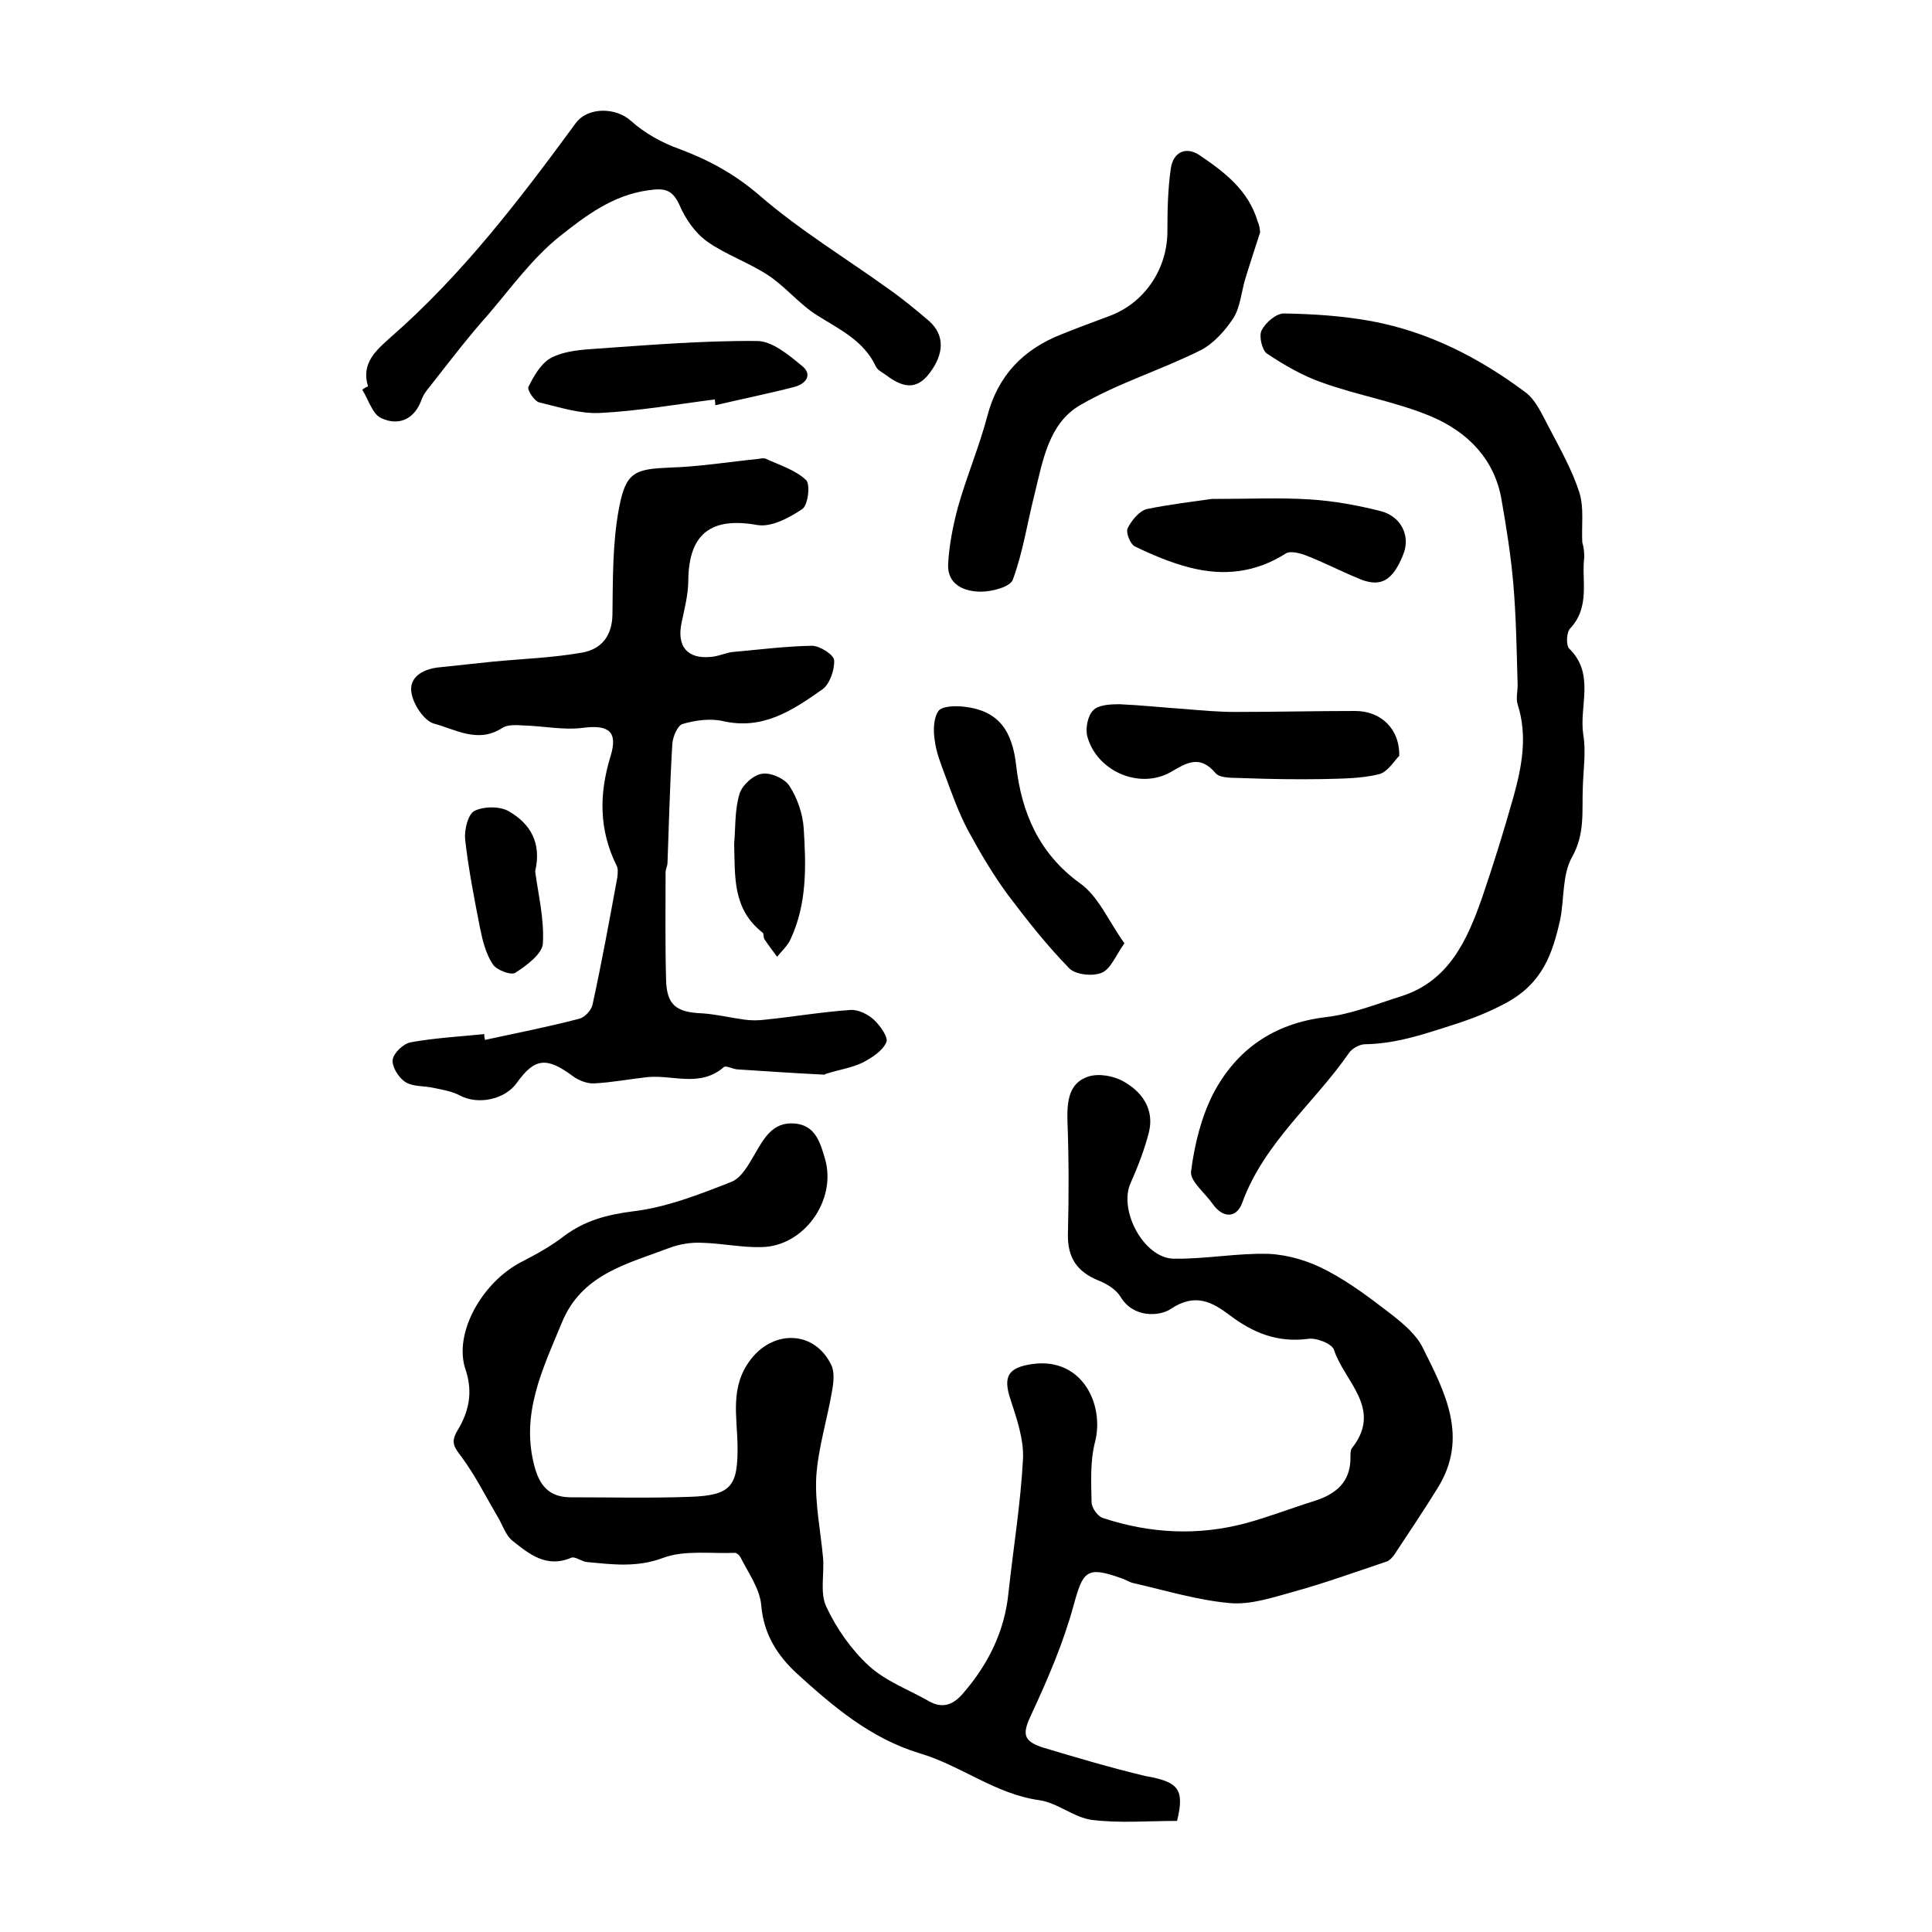
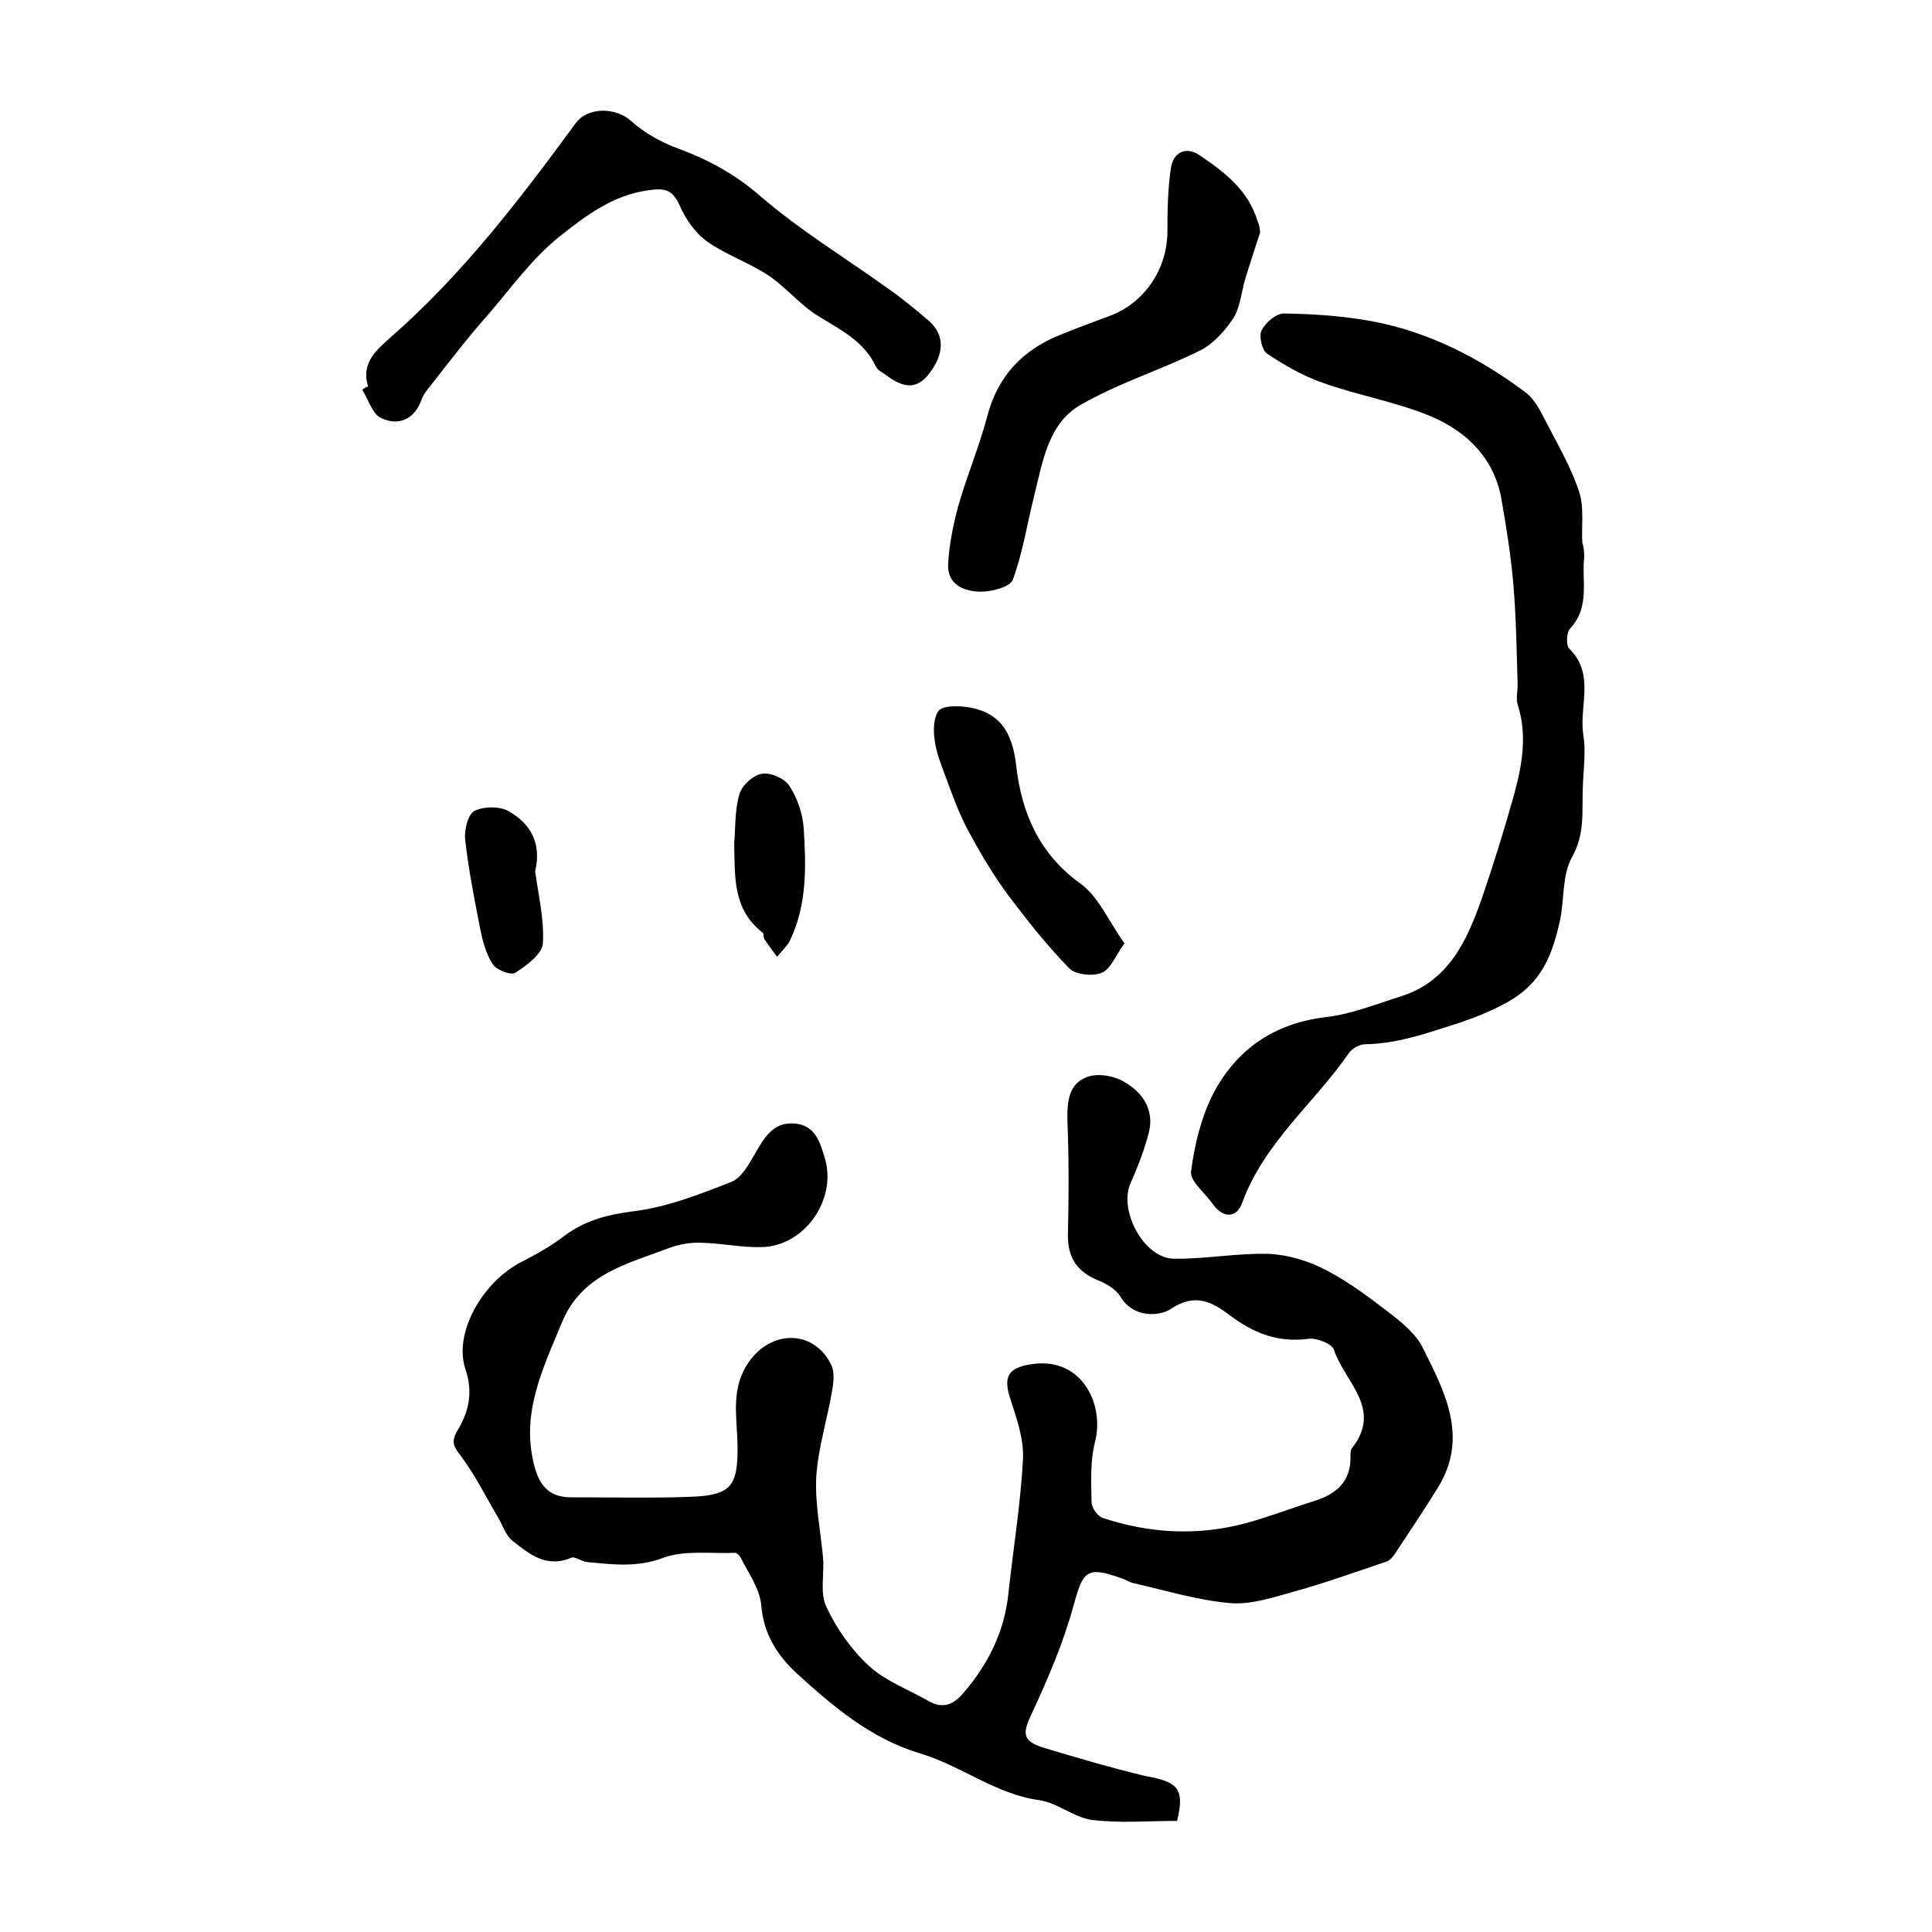
<svg xmlns="http://www.w3.org/2000/svg" version="1.1" id="图层_1" x="0px" y="0px" viewBox="0 0 400 400" style="enable-background:new 0 0 400 400;" xml:space="preserve">
  <style type="text/css">
	.st0{fill:#FFFFFF;}
</style>
  <g>
    <path d="M243.7,377c-6,0-11.9,0.5-17.6-0.2c-3.8-0.5-7.2-3.6-11-4.1c-9.1-1.3-16.2-7.2-24.7-9.7c-10.2-3.1-17.9-9.7-25.4-16.5   c-4-3.7-6.9-8.1-7.4-14.2c-0.3-3.4-2.7-6.7-4.3-9.9c-0.2-0.4-0.8-0.9-1.1-0.9c-5,0.2-10.4-0.6-14.8,1c-5.5,2.1-10.6,1.4-15.9,0.9   c-1.1-0.1-2.4-1.2-3.2-0.9c-5.1,2.2-8.7-0.7-12.2-3.5c-1.5-1.2-2.1-3.5-3.2-5.2c-2.4-4.1-4.5-8.3-7.3-12.1c-1.5-2-2.4-3-0.9-5.5   c2.3-3.8,3.3-7.8,1.7-12.6c-2.6-7.5,3.4-18.1,11.5-22.3c3.1-1.6,6.2-3.3,8.9-5.4c4.3-3.2,8.8-4.4,14.2-5.1   c6.9-0.8,13.8-3.5,20.4-6.1c2.1-0.8,3.6-3.6,4.9-5.8c1.9-3.3,3.7-6.6,8.1-6.3c4.4,0.3,5.4,3.9,6.4,7.3c2.5,8.5-4.3,18.2-13.2,18.3   c-4.1,0.1-8.2-0.8-12.4-0.9c-2.2-0.1-4.6,0.3-6.7,1.1c-8.7,3.3-18.1,5.4-22.2,15.5c-4,9.7-8.7,19.1-5.5,30.2   c1.2,4.1,3.5,5.9,7.4,5.9c8.2,0,16.5,0.2,24.7-0.1c8.5-0.3,9.9-2.2,9.8-10.6c-0.1-6.1-1.6-12.2,2.7-17.8c4.8-6.3,13.3-6,16.7,1.1   c0.7,1.4,0.5,3.5,0.2,5.2c-1,6-2.9,11.9-3.3,17.9c-0.3,5.6,0.9,11.2,1.4,16.8c0.3,3.4-0.7,7.3,0.7,10.2c2.1,4.5,5.2,8.9,8.8,12.2   c3.5,3.2,8.2,4.9,12.4,7.3c2.8,1.6,5,0.8,7-1.5c5.3-6.1,8.7-12.9,9.5-21c1-9.2,2.5-18.3,3-27.6c0.2-4.1-1.3-8.4-2.6-12.4   c-1.6-4.8-0.4-6.6,4.6-7.3c10.4-1.4,14.9,8.6,12.9,16.2c-1,3.9-0.8,8.3-0.7,12.4c0,1.2,1.3,3,2.4,3.3c9.7,3.2,19.5,3.7,29.4,1.1   c4.8-1.3,9.4-3.1,14.2-4.6c4.5-1.4,7.7-3.9,7.6-9.2c0-0.7,0-1.5,0.4-1.9c6.3-8.1-1.7-13.7-3.8-20.2c-0.4-1.3-3.7-2.6-5.4-2.3   c-6.3,0.8-11.3-1.2-16.2-4.9c-3.6-2.7-7.1-4.7-12.2-1.3c-2.2,1.5-7.7,2-10.4-2.5c-0.9-1.5-2.8-2.7-4.6-3.4   c-4.4-1.8-6.4-4.7-6.3-9.6c0.2-7.8,0.2-15.7-0.1-23.5c-0.1-4,0.3-7.8,4.3-9.1c2.1-0.7,5.2-0.2,7.3,1c3.8,2.1,6.4,5.7,5.3,10.4   c-0.9,3.6-2.3,7.2-3.8,10.6c-2.6,5.6,2.7,15.6,8.9,15.7c6.6,0.1,13.2-1.2,19.7-1c4.1,0.2,8.4,1.5,12.1,3.5   c4.8,2.5,9.2,5.9,13.5,9.2c2.4,1.9,5,4.1,6.3,6.8c4.6,9.2,9.5,18.5,3.1,28.9c-2.9,4.7-6,9.3-9.1,14c-0.4,0.5-0.9,1.1-1.5,1.3   c-6.3,2.1-12.6,4.4-19.1,6.2c-4.4,1.2-9,2.8-13.4,2.4c-6.7-0.6-13.2-2.6-19.8-4.1c-1-0.2-1.8-0.8-2.8-1.1c-7-2.5-7.8-1.4-9.7,5.6   c-2.1,7.7-5.3,15.2-8.7,22.5c-1.9,4-2,5.6,2.3,7c7,2.1,14.1,4.2,21.2,5.9C244,368.9,245.3,370.4,243.7,377z" />
-     <path d="M100.4,215.3c6.5-1.4,13.1-2.7,19.6-4.4c1.1-0.3,2.5-1.8,2.7-3c1.9-8.7,3.5-17.5,5.1-26.2c0.1-0.8,0.2-1.8-0.1-2.4   c-3.7-7.4-3.7-14.9-1.3-22.7c1.6-5.2-0.4-6.6-5.8-5.9c-4,0.5-8.1-0.4-12.2-0.5c-1.5-0.1-3.3-0.2-4.4,0.5c-5,3.3-9.7,0.3-14.2-0.9   c-2-0.6-4.2-3.9-4.6-6.3c-0.6-3.2,2.2-4.9,5.4-5.3c3.8-0.4,7.5-0.8,11.3-1.2c6.2-0.6,12.5-0.8,18.7-1.9c3.8-0.7,6.1-3.3,6.2-7.8   c0.1-7.5,0-15.1,1.4-22.3c1.4-7.4,3.4-7.9,10.7-8.2c6.1-0.2,12.2-1.2,18.2-1.8c0.5-0.1,1.1-0.2,1.5,0c2.8,1.3,6.1,2.3,8.3,4.4   c0.9,0.9,0.4,5.2-0.8,6c-2.7,1.8-6.4,3.8-9.3,3.3c-9.5-1.7-14.2,1.7-14.3,11.5c0,2.9-0.8,5.9-1.4,8.8c-1,4.8,1.2,7.5,6.1,7   c1.5-0.1,2.9-0.8,4.4-1c5.5-0.5,11-1.2,16.5-1.3c1.6,0,4.5,1.8,4.6,3c0.1,2-0.9,4.9-2.4,6c-6.1,4.3-12.3,8.5-20.6,6.6   c-2.6-0.6-5.7-0.2-8.4,0.6c-1,0.3-2,2.6-2.1,4.1c-0.5,8.2-0.7,16.4-1,24.6c0,0.7-0.4,1.3-0.4,2c0,7.4-0.1,14.7,0.1,22.1   c0.1,5.4,2.1,6.9,7.5,7.1c2.9,0.2,5.8,0.9,8.7,1.3c1.4,0.2,2.9,0.2,4.4,0c5.9-0.6,11.7-1.6,17.6-2c1.6-0.1,3.6,0.9,4.8,2   c1.3,1.2,3.1,3.7,2.6,4.7c-0.8,1.8-3,3.2-4.9,4.2c-2.3,1.1-5,1.5-7.5,2.3c-0.2,0-0.3,0.2-0.4,0.2c-6-0.3-12.1-0.7-18.1-1.1   c-0.9-0.1-2.3-0.8-2.7-0.5c-4.9,4.3-10.6,1.6-15.8,2.1c-3.7,0.4-7.3,1.1-11,1.3c-1.5,0.1-3.3-0.6-4.5-1.5c-5.4-4-7.9-3.8-11.6,1.4   c-2.5,3.5-8.1,4.6-11.8,2.6c-1.7-0.9-3.7-1.2-5.6-1.6c-1.9-0.4-4.2-0.2-5.7-1.2c-1.4-0.9-2.8-3.2-2.6-4.6c0.2-1.4,2.2-3.3,3.7-3.6   c5-0.9,10.2-1.2,15.3-1.7C100.2,214.3,100.3,214.8,100.4,215.3z" />
    <path d="M328,115.4c-0.6,4.7,1.3,10.2-2.9,14.7c-0.8,0.8-0.9,3.5-0.2,4.2c5.4,5.3,2,11.9,2.9,17.8c0.6,3.6,0,7.3-0.1,11   c-0.2,4.8,0.5,9.5-2.2,14.3c-2.1,3.7-1.6,8.7-2.5,13.1c-1.6,7-3.6,13-11.1,17.1c-4.6,2.5-8.8,3.9-13.6,5.4   c-5.3,1.7-10.2,3.1-15.7,3.2c-1.1,0-2.7,0.9-3.3,1.8c-7.2,10.4-17.6,18.6-22.1,31c-1.1,3.1-3.9,3.4-6.1,0.3   c-1.6-2.3-4.8-4.8-4.5-6.8c0.7-5.5,2.1-11.2,4.6-16.1c4.8-9.1,12.5-14.5,23.2-15.8c5.3-0.6,10.5-2.7,15.6-4.3   c9.9-3.1,13.7-11.5,16.8-20.3c2.4-7,4.6-14.1,6.6-21.2c1.7-6.2,2.9-12.5,0.8-19c-0.4-1.3,0.1-2.9,0-4.4c-0.2-6.9-0.3-13.8-0.9-20.7   c-0.5-5.7-1.4-11.4-2.4-17.1c-1.4-8.5-7-14.1-14.4-17.3c-7.3-3.1-15.3-4.4-22.8-7.1c-4-1.4-7.8-3.6-11.4-6c-1-0.7-1.7-3.6-1.1-4.8   c0.8-1.6,3-3.5,4.6-3.5c6.1,0.1,12.2,0.5,18.2,1.6c11.8,2.2,22.3,7.6,31.8,14.7c2.2,1.6,3.5,4.7,4.9,7.3c2.3,4.4,4.8,8.8,6.3,13.5   c1,3.2,0.4,6.9,0.6,10.3C327.9,113.3,328,114.2,328,115.4z" />
    <path d="M76.2,80c-1.5-4.8,1.7-7.5,4.6-10.1c14.9-13,26.8-28.6,38.4-44.4c2.5-3.4,8.3-3.3,11.4-0.5c2.9,2.6,6.5,4.6,10.2,5.9   c6.1,2.3,11.4,5.2,16.5,9.6c8.2,7.1,17.6,12.8,26.5,19.2c3,2.1,5.8,4.4,8.6,6.8c3.2,2.9,3.1,6.7,0.1,10.7c-2.9,3.9-5.9,2.8-9,0.5   c-0.8-0.6-1.9-1.1-2.2-1.9c-2.5-5.3-7.5-7.6-12.1-10.5c-3.7-2.3-6.6-6-10.3-8.4c-4-2.6-8.7-4.2-12.5-6.9c-2.5-1.8-4.5-4.7-5.7-7.5   c-1.5-3.3-3.1-3.6-6.5-3.1c-7.4,1-13.1,5.4-18.4,9.6c-5.6,4.5-10,10.6-14.7,16.1C97,69.7,93.4,74.4,89.8,79c-0.9,1.2-2,2.3-2.5,3.7   c-1.5,4.2-4.8,5.5-8.3,3.9c-1.9-0.8-2.7-3.9-4-5.9C75.3,80.4,75.7,80.2,76.2,80z" />
    <path d="M260.9,48.1c-1,3.1-2.1,6.4-3.1,9.7c-0.8,2.7-1,5.7-2.4,8c-1.7,2.6-4.1,5.3-6.8,6.7c-8.2,4.1-17.1,6.8-25,11.4   c-6.5,3.8-7.7,11.5-9.4,18.4c-1.5,5.9-2.4,12-4.5,17.7c-0.5,1.5-4.3,2.5-6.6,2.5c-3.4,0-7-1.4-6.8-5.7c0.2-3.9,1-7.9,2-11.7   c1.8-6.4,4.4-12.5,6.1-18.9c2.2-8.5,7.5-13.9,15.4-17c3.2-1.3,6.5-2.5,9.7-3.7c7.5-2.7,12.3-9.9,12.2-17.9c0-4.2,0.1-8.5,0.7-12.7   c0.5-3.5,3.2-4.6,5.9-2.8c5.2,3.5,10.2,7.3,12.1,13.8C260.7,46.5,260.8,47.2,260.9,48.1z" />
-     <path d="M289.7,156.5c-0.9,0.8-2.3,3.3-4.2,3.8c-3.7,0.9-7.7,0.9-11.6,1c-5.5,0.1-11,0-16.5-0.2c-2-0.1-4.7,0.1-5.7-1   c-3.3-3.9-6-2.2-9.4-0.2c-6.5,3.6-15.3-0.3-17.2-7.5c-0.4-1.6,0.1-4.3,1.3-5.4c1.1-1.1,3.6-1.2,5.4-1.2c4.5,0.2,9.1,0.7,13.6,1   c3.5,0.3,6.9,0.6,10.4,0.6c8.3,0,16.5-0.2,24.8-0.2C285.7,147.2,289.8,150.7,289.7,156.5z" />
    <path d="M232.8,195.3c-1.8,2.5-2.8,5.3-4.7,6.1c-1.9,0.8-5.4,0.4-6.7-0.9c-4.6-4.7-8.7-9.9-12.7-15.2c-3.1-4.2-5.8-8.8-8.3-13.4   c-1.9-3.6-3.3-7.5-4.7-11.3c-0.9-2.4-1.9-4.9-2.2-7.5c-0.3-2-0.2-4.5,0.8-5.9c0.7-1,3.4-1.1,5.2-0.9c7.3,0.8,10.1,5,10.9,12.3   c1.1,9.5,4.6,18,13.1,24.2C227.4,185.5,229.5,190.7,232.8,195.3z" />
-     <path d="M250.9,103.3c7.8,0,14.1-0.3,20.3,0.1c4.9,0.3,9.8,1.2,14.6,2.4c4.3,1.1,6.2,5.1,4.8,8.8c-2.2,5.7-4.8,7.2-9.5,5.1   c-3.6-1.5-7.1-3.3-10.7-4.7c-1.3-0.5-3.3-1-4.2-0.4c-6.3,4-12.9,4.7-19.9,2.9c-3.9-1-7.7-2.6-11.4-4.4c-0.9-0.5-1.9-2.9-1.4-3.8   c0.8-1.6,2.4-3.5,3.9-3.9C242.3,104.4,247.4,103.8,250.9,103.3z" />
-     <path d="M148,82.7c-7.9,1-15.8,2.4-23.8,2.8c-4.2,0.2-8.4-1.2-12.6-2.2c-1-0.3-2.5-2.6-2.2-3.2c1.1-2.2,2.5-4.7,4.5-5.9   c2.3-1.3,5.4-1.7,8.1-1.9c11.6-0.8,23.1-1.8,34.7-1.7c3.2,0,6.6,2.9,9.4,5.2c2.2,1.8,0.7,3.7-1.6,4.3c-5.4,1.4-10.9,2.5-16.4,3.8   C148.1,83.4,148,83.1,148,82.7z" />
    <path d="M152,174.7c0.3-3.5,0.1-7,1.1-10.3c0.5-1.8,2.9-4,4.7-4.2c1.8-0.3,4.7,1,5.7,2.6c1.6,2.5,2.7,5.7,2.9,8.7   c0.5,7.8,0.7,15.6-2.7,22.9c-0.6,1.4-1.8,2.4-2.8,3.7c-0.9-1.2-1.8-2.4-2.6-3.6c-0.3-0.4-0.1-1.1-0.4-1.4   C151.6,188.2,152.2,181.4,152,174.7z" />
    <path d="M110.8,180.4c0.6,4.6,1.9,9.8,1.6,14.9c-0.1,2.2-3.4,4.6-5.7,6.1c-0.9,0.6-4-0.6-4.7-1.8c-1.4-2.1-2.1-4.9-2.6-7.4   c-1.2-6.1-2.4-12.2-3.1-18.4c-0.2-2,0.6-5.2,1.9-5.9c2-1,5.4-1,7.2,0.1C109.7,170.5,112.2,174.4,110.8,180.4z" />
  </g>
</svg>